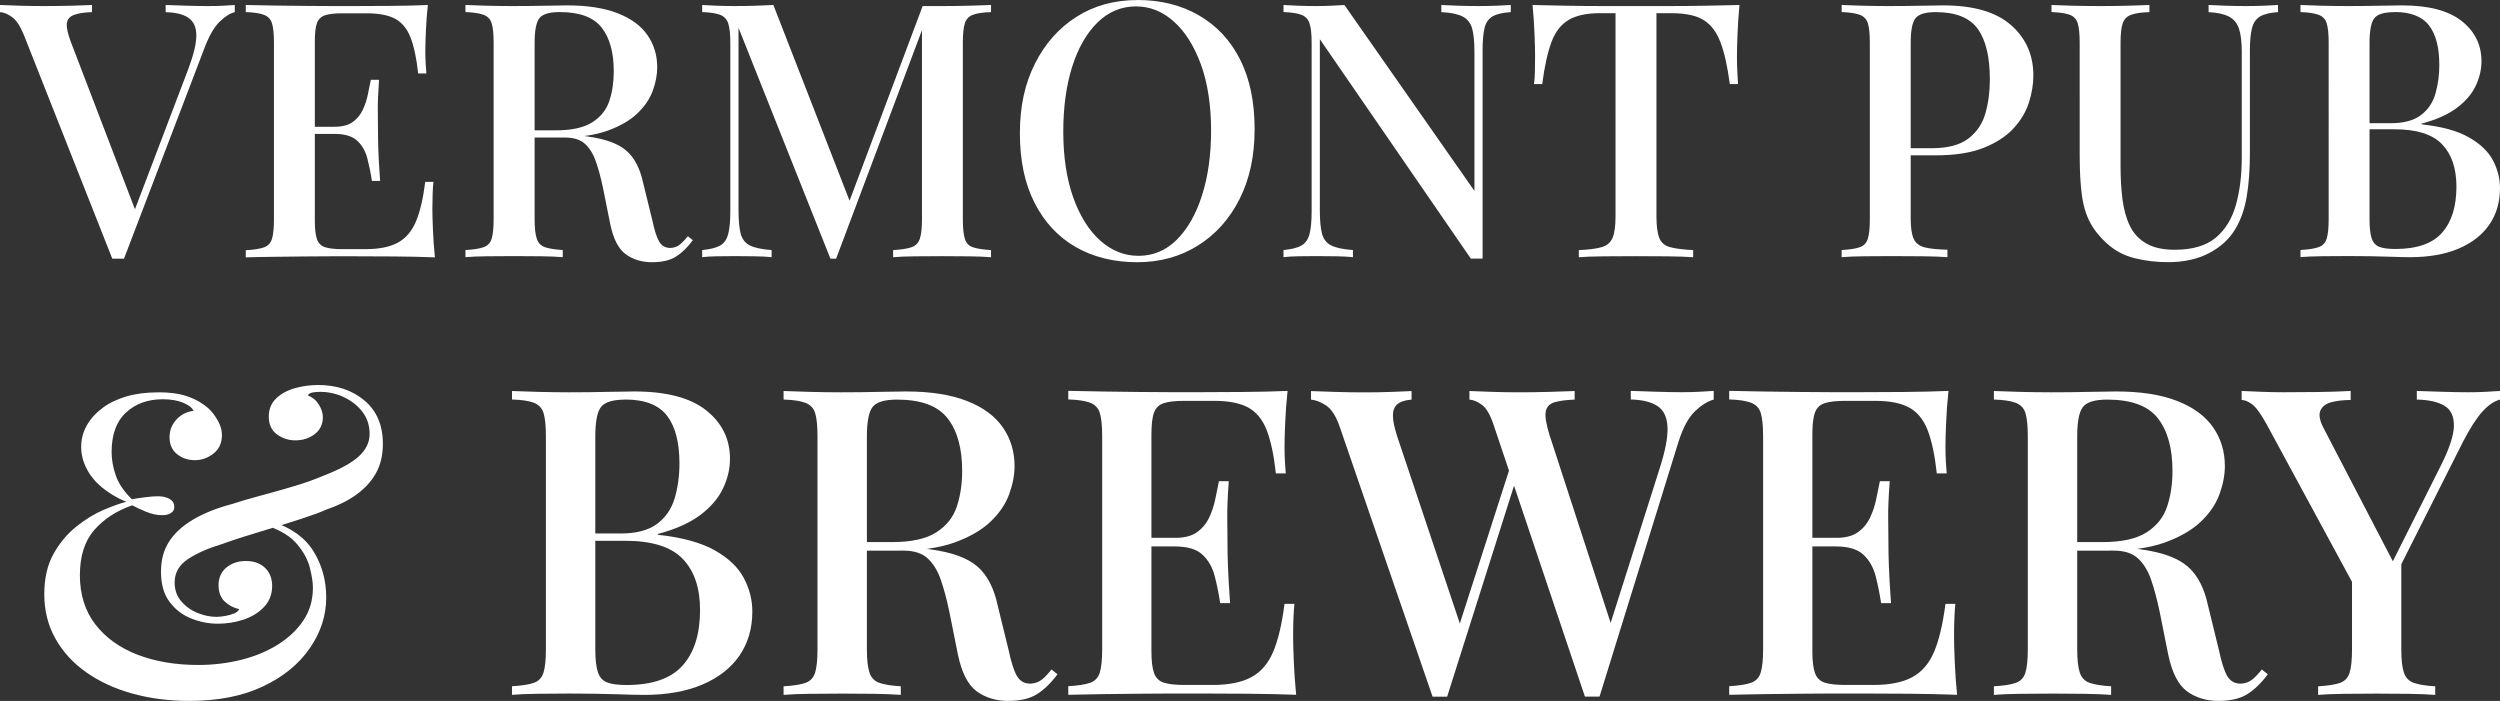
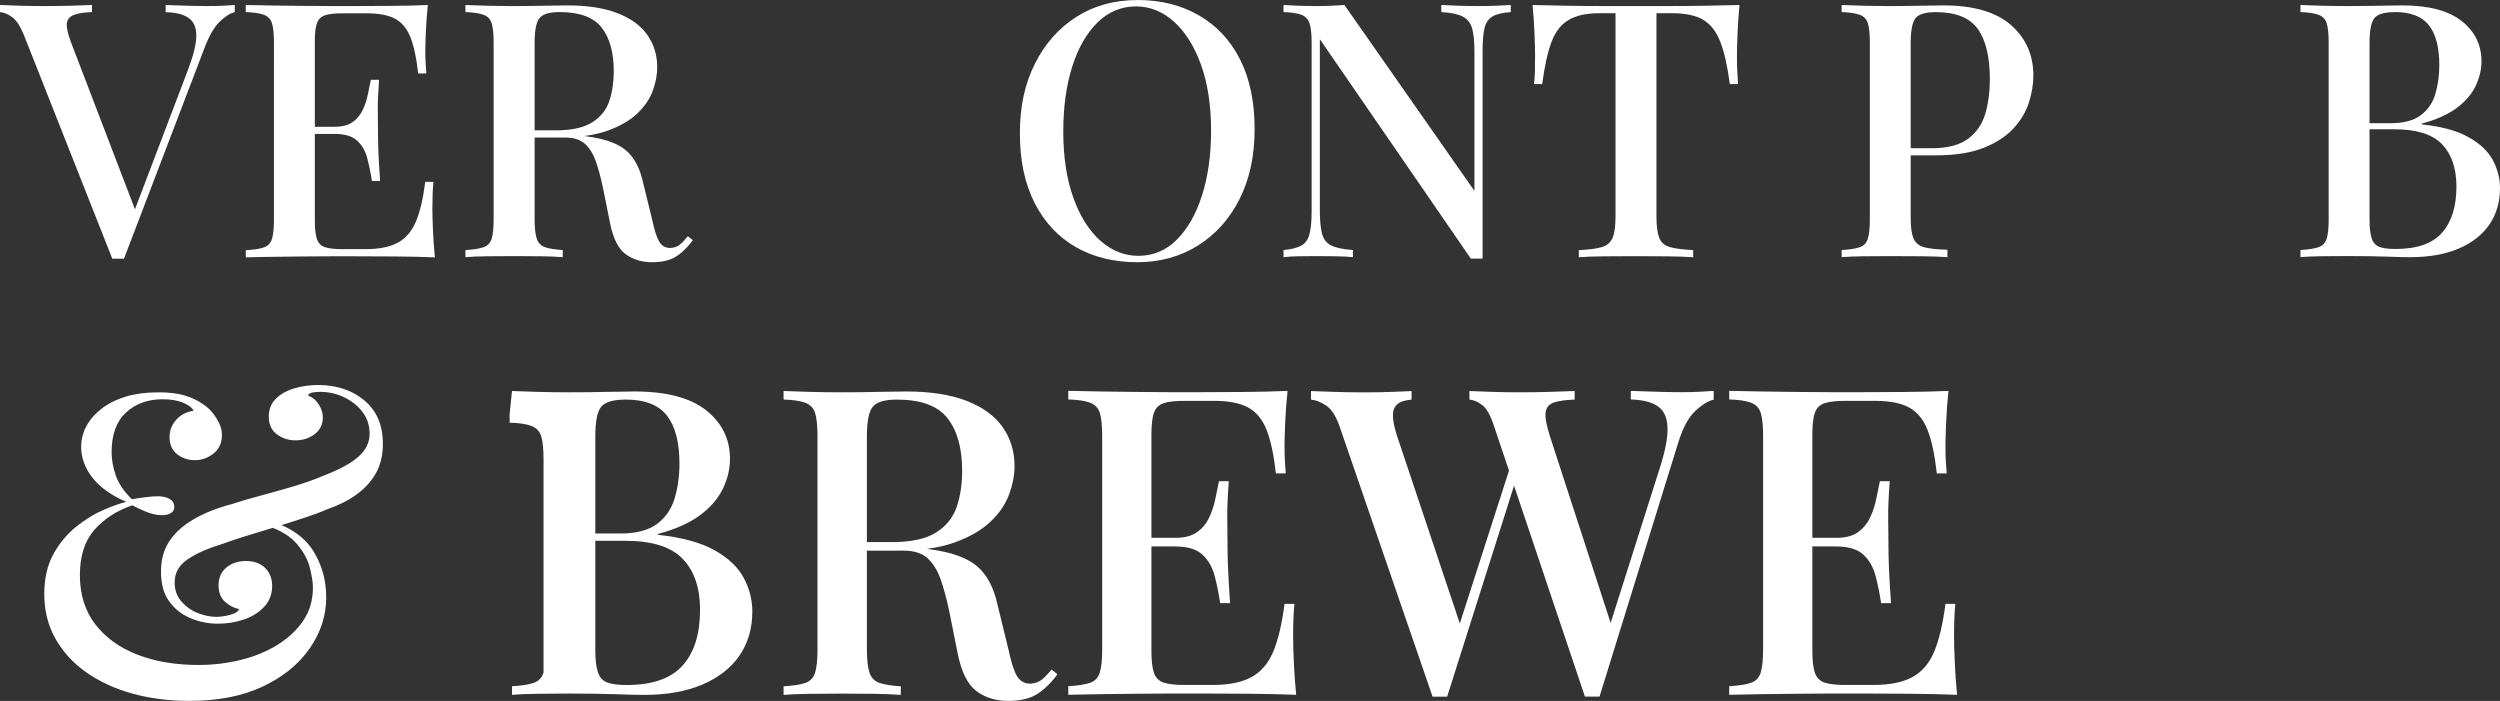
<svg xmlns="http://www.w3.org/2000/svg" id="Layer_1" data-name="Layer 1" viewBox="0 0 445.32 124.85">
  <rect x="0" y="0" width="445.32" height="124.85" fill="#333333" stroke="none" />
  <defs>
    <style>
      .cls-1 {
        fill: #fff;
        stroke-width: 0px;
      }
    </style>
  </defs>
  <path class="cls-1" d="m41.82.89v1.27c-.85.21-1.75.78-2.7,1.71-.95.93-1.83,2.43-2.63,4.51l-14.4,37.69h-2.09L4.25,6.22c-.64-1.56-1.33-2.62-2.09-3.17s-1.48-.85-2.16-.89V.89c.97.04,2.17.09,3.59.13,1.42.04,2.8.06,4.16.06,1.73,0,3.37-.02,4.92-.06,1.54-.04,2.78-.08,3.71-.13v1.27c-1.4.04-2.47.21-3.24.51-.76.3-1.17.82-1.24,1.55-.06.74.18,1.83.73,3.27l11.74,30.65-1.14,1.27,10.28-27.03c.97-2.58,1.46-4.6,1.46-6.06s-.47-2.5-1.4-3.14-2.29-.97-4.06-1.01V.89c1.31.04,2.6.09,3.87.13,1.27.04,2.48.06,3.62.06,1.06,0,1.97-.02,2.73-.06.76-.04,1.46-.08,2.09-.13Z" />
  <path class="cls-1" d="m76.21.89c-.17,1.61-.29,3.16-.35,4.67-.06,1.5-.1,2.65-.1,3.46s.02,1.56.06,2.29c.04.72.09,1.31.13,1.78h-1.46c-.3-2.71-.75-4.84-1.36-6.41-.61-1.56-1.52-2.67-2.73-3.33-1.21-.65-2.89-.98-5.05-.98h-4.38c-1.36,0-2.38.12-3.08.35-.7.23-1.17.7-1.43,1.39-.26.7-.38,1.79-.38,3.27v31.98c0,1.44.13,2.52.38,3.24.25.72.73,1.2,1.43,1.43.7.23,1.72.35,3.08.35h4.12c2.41,0,4.32-.38,5.74-1.14s2.5-2.01,3.24-3.74c.74-1.73,1.3-4.1,1.68-7.11h1.46c-.13,1.23-.19,2.83-.19,4.82,0,.85.03,2.07.1,3.68.06,1.61.18,3.26.35,4.95-2.16-.09-4.59-.14-7.3-.16-2.71-.02-5.12-.03-7.23-.03h-3.74c-1.52,0-3.16.01-4.92.03-1.76.02-3.53.04-5.33.06-1.8.02-3.52.05-5.17.1v-1.27c1.44-.08,2.52-.25,3.24-.51.72-.25,1.2-.76,1.43-1.52s.35-1.9.35-3.43V7.61c0-1.56-.12-2.72-.35-3.46s-.72-1.25-1.46-1.52c-.74-.27-1.81-.43-3.21-.48V.89c1.65.04,3.37.07,5.17.1,1.8.02,3.58.04,5.33.06,1.75.02,3.4.03,4.92.03h3.74c1.95,0,4.16-.01,6.63-.03,2.47-.02,4.68-.07,6.63-.16Zm-10.53,21.7v1.27h-11.48v-1.27h11.48Zm1.84-8.38c-.17,2.41-.25,4.25-.22,5.52.02,1.27.03,2.43.03,3.49s.02,2.22.06,3.49c.04,1.27.15,3.11.32,5.52h-1.46c-.21-1.4-.49-2.74-.82-4.03-.34-1.29-.94-2.34-1.81-3.14s-2.21-1.21-4.03-1.21v-1.27c1.35,0,2.42-.27,3.2-.82s1.38-1.27,1.81-2.16.73-1.81.92-2.76c.19-.95.37-1.83.54-2.63h1.46Z" />
  <path class="cls-1" d="m82.93.89c.97.04,2.23.09,3.78.13,1.54.04,3.08.06,4.6.06,2.03,0,3.97-.02,5.81-.06,1.84-.04,3.14-.06,3.9-.06,3.59,0,6.59.46,8.98,1.39,2.39.93,4.17,2.23,5.33,3.9,1.16,1.67,1.74,3.58,1.74,5.74,0,1.31-.26,2.7-.79,4.16-.53,1.46-1.45,2.81-2.76,4.06s-3.09,2.27-5.33,3.08c-2.24.8-5.1,1.2-8.57,1.2h-6.09v-1.27h5.46c2.83,0,5-.48,6.5-1.43s2.52-2.22,3.05-3.81c.53-1.59.79-3.35.79-5.3,0-3.34-.72-5.93-2.16-7.77-1.44-1.84-3.93-2.76-7.49-2.76-1.82,0-3.02.36-3.59,1.08-.57.72-.86,2.18-.86,4.38v31.47c0,1.52.13,2.66.38,3.43.25.76.74,1.27,1.46,1.52.72.25,1.78.42,3.17.51v1.27c-1.02-.09-2.3-.14-3.84-.16-1.54-.02-3.12-.03-4.73-.03-1.78,0-3.44.01-4.98.03-1.55.02-2.8.07-3.78.16v-1.27c1.44-.08,2.52-.25,3.24-.51.72-.25,1.2-.76,1.43-1.52s.35-1.9.35-3.43V7.61c0-1.56-.12-2.72-.35-3.46s-.72-1.25-1.46-1.52c-.74-.27-1.81-.43-3.21-.48V.89Zm10.73,22.53c2.16.09,3.89.18,5.2.28,1.31.11,2.41.2,3.3.29s1.71.19,2.47.32c3.17.42,5.49,1.27,6.95,2.54,1.46,1.27,2.46,3.21,3.01,5.84l1.59,6.47c.38,1.82.79,3.11,1.24,3.87.44.76,1.11,1.14,2,1.14.68-.04,1.24-.24,1.68-.6s.92-.86,1.43-1.49l.89.7c-.97,1.31-1.99,2.3-3.05,2.95-1.06.66-2.47.98-4.25.98s-3.37-.48-4.67-1.43-2.21-2.76-2.76-5.42l-1.27-6.35c-.38-1.82-.81-3.4-1.27-4.73s-1.11-2.38-1.93-3.14c-.83-.76-2.02-1.14-3.59-1.14h-6.85l-.13-1.08Z" />
-   <path class="cls-1" d="m176.53.89v1.27c-1.44.04-2.52.2-3.24.48-.72.28-1.2.78-1.43,1.52s-.35,1.89-.35,3.46v31.47c0,1.52.12,2.66.35,3.43s.71,1.27,1.43,1.52c.72.25,1.8.42,3.24.51v1.27c-1.06-.09-2.37-.14-3.93-.16-1.56-.02-3.15-.03-4.76-.03-1.78,0-3.45.01-5.01.03-1.57.02-2.81.07-3.74.16v-1.27c1.44-.08,2.53-.25,3.27-.51.74-.25,1.24-.76,1.49-1.52s.38-1.9.38-3.43V4.38l.32.13-15.61,41.56h-1.02l-16.37-41.12v32.49c0,1.78.13,3.16.38,4.16.26.99.8,1.7,1.65,2.12s2.14.7,3.87.82v1.27c-.8-.09-1.83-.14-3.08-.16-1.25-.02-2.42-.03-3.52-.03s-2.11.01-3.17.03c-1.06.02-1.93.07-2.6.16v-1.27c1.4-.13,2.45-.39,3.17-.79.72-.4,1.21-1.09,1.46-2.06s.38-2.31.38-4V7.61c0-1.56-.13-2.72-.38-3.46s-.74-1.25-1.46-1.52c-.72-.27-1.78-.43-3.17-.48V.89c.68.04,1.54.09,2.6.13,1.06.04,2.11.06,3.17.06,1.23,0,2.47-.02,3.71-.06,1.25-.04,2.32-.08,3.2-.13l14.03,36.04-1.21.83L164.35,1.08h3.49c1.61,0,3.19-.02,4.76-.06,1.56-.04,2.88-.08,3.93-.13Z" />
  <path class="cls-1" d="m202.61,0c4.14,0,7.79.91,10.94,2.73,3.15,1.82,5.6,4.43,7.33,7.84,1.73,3.41,2.6,7.54,2.6,12.41s-.89,8.88-2.66,12.44c-1.78,3.55-4.25,6.32-7.42,8.31s-6.79,2.98-10.85,2.98-7.85-.91-10.98-2.73c-3.13-1.82-5.56-4.44-7.3-7.87s-2.6-7.55-2.6-12.37.9-8.88,2.7-12.44c1.8-3.56,4.26-6.32,7.39-8.31,3.13-1.99,6.75-2.98,10.85-2.98Zm-.25,1.14c-2.62,0-4.91.95-6.86,2.86-1.94,1.91-3.45,4.53-4.51,7.87-1.06,3.34-1.59,7.21-1.59,11.61s.59,8.39,1.78,11.71,2.79,5.88,4.82,7.68c2.03,1.8,4.29,2.7,6.79,2.7,2.62,0,4.9-.95,6.82-2.86,1.92-1.91,3.43-4.54,4.5-7.9,1.08-3.36,1.62-7.22,1.62-11.58s-.6-8.44-1.81-11.74-2.81-5.85-4.82-7.65c-2.01-1.8-4.26-2.7-6.76-2.7Z" />
  <path class="cls-1" d="m269.11.89v1.27c-1.44.09-2.52.34-3.24.76s-1.2,1.11-1.43,2.06c-.23.95-.35,2.3-.35,4.03v37.06h-2.09l-26.9-39.09v30.46c0,1.78.13,3.16.38,4.16.26.99.8,1.7,1.65,2.12s2.14.7,3.87.82v1.27c-.8-.09-1.83-.14-3.08-.16-1.25-.02-2.42-.03-3.52-.03s-2.11.01-3.17.03c-1.06.02-1.93.07-2.6.16v-1.27c1.4-.13,2.45-.39,3.17-.79.72-.4,1.21-1.09,1.46-2.06s.38-2.31.38-4V7.61c0-1.56-.13-2.72-.38-3.46s-.74-1.25-1.46-1.52c-.72-.27-1.78-.43-3.17-.48V.89c.68.04,1.54.09,2.6.13,1.06.04,2.11.06,3.17.06.93,0,1.84-.02,2.73-.06.89-.04,1.67-.08,2.35-.13l23.16,33.12V9.26c0-1.82-.14-3.21-.41-4.19-.28-.97-.84-1.68-1.68-2.12-.85-.44-2.12-.71-3.81-.79V.89c.76.04,1.78.09,3.05.13,1.27.04,2.45.06,3.55.06s2.11-.02,3.17-.06c1.06-.04,1.92-.08,2.6-.13Z" />
  <path class="cls-1" d="m309.85.89c-.17,1.78-.29,3.5-.35,5.17-.06,1.67-.1,2.95-.1,3.84,0,.97.02,1.9.06,2.79s.09,1.65.13,2.29h-1.46c-.42-3.17-.98-5.67-1.68-7.49-.7-1.82-1.7-3.13-3.01-3.93-1.31-.8-3.2-1.21-5.65-1.21h-2.73v36.17c0,1.69.16,2.96.48,3.81.32.85.95,1.41,1.9,1.68.95.27,2.34.45,4.16.54v1.27c-1.19-.09-2.71-.14-4.57-.16-1.86-.02-3.76-.03-5.71-.03s-3.95.01-5.74.03c-1.8.02-3.25.07-4.35.16v-1.27c1.82-.08,3.19-.26,4.12-.54.93-.28,1.56-.84,1.91-1.68.34-.84.51-2.11.51-3.81V2.35h-2.79c-2.37,0-4.23.4-5.58,1.21-1.35.81-2.37,2.12-3.04,3.93-.68,1.82-1.23,4.31-1.65,7.49h-1.46c.09-.64.14-1.4.16-2.29.02-.89.03-1.82.03-2.79,0-.89-.03-2.17-.1-3.84-.06-1.67-.18-3.4-.35-5.17,1.82.04,3.81.09,5.96.13,2.16.04,4.34.06,6.54.06h11.86c2.16,0,4.34-.02,6.54-.06,2.2-.04,4.19-.08,5.96-.13Z" />
  <path class="cls-1" d="m328.05.89c.97.04,2.23.09,3.78.13,1.54.04,3.08.06,4.6.06,2.03,0,3.97-.02,5.81-.06,1.84-.04,3.14-.06,3.9-.06,5.37,0,9.39,1.16,12.06,3.49,2.66,2.33,4,5.33,4,9.01,0,1.52-.26,3.12-.79,4.79s-1.45,3.21-2.76,4.63-3.09,2.57-5.33,3.46c-2.24.89-5.1,1.33-8.57,1.33h-6.22v-1.27h5.58c2.83,0,5-.57,6.5-1.71,1.5-1.14,2.52-2.64,3.05-4.51.53-1.86.79-3.87.79-6.03,0-4.02-.72-7.02-2.16-9.01s-3.93-2.98-7.49-2.98c-1.82,0-3.02.36-3.59,1.08-.57.72-.86,2.18-.86,4.38v31.35c0,1.56.17,2.74.51,3.52.34.78.97,1.3,1.9,1.55s2.31.4,4.13.44v1.33c-1.14-.09-2.63-.14-4.44-.16-1.82-.02-3.7-.03-5.65-.03-1.69,0-3.31.01-4.85.03-1.54.02-2.85.07-3.9.16v-1.27c1.44-.08,2.52-.25,3.24-.51.72-.25,1.2-.76,1.43-1.52s.35-1.9.35-3.43V7.61c0-1.56-.12-2.72-.35-3.46s-.72-1.25-1.46-1.52c-.74-.27-1.81-.43-3.21-.48V.89Z" />
-   <path class="cls-1" d="m405.78.89v1.27c-1.4.09-2.45.34-3.17.76-.72.42-1.21,1.11-1.46,2.06-.25.95-.38,2.3-.38,4.03v18.34c0,2.88-.19,5.44-.57,7.68-.38,2.24-1.06,4.17-2.03,5.77-1.06,1.78-2.61,3.21-4.66,4.28-2.05,1.08-4.5,1.62-7.33,1.62-2.03,0-4-.23-5.9-.7-1.91-.46-3.58-1.35-5.01-2.66-1.27-1.14-2.26-2.39-2.98-3.74-.72-1.36-1.21-2.99-1.46-4.92-.26-1.92-.38-4.3-.38-7.14V7.61c0-1.56-.12-2.72-.35-3.46s-.71-1.25-1.43-1.52c-.72-.27-1.8-.43-3.24-.48V.89c.97.04,2.23.09,3.77.13,1.54.04,3.2.06,4.98.06,1.61,0,3.2-.02,4.79-.06,1.59-.04,2.89-.08,3.9-.13v1.27c-1.44.04-2.53.2-3.27.48-.74.28-1.24.78-1.49,1.52s-.38,1.89-.38,3.46v21.96c0,2.16.11,4.14.35,5.96.23,1.82.68,3.4,1.33,4.73s1.63,2.37,2.92,3.11,2.97,1.11,5.05,1.11c3.13,0,5.55-.71,7.27-2.12,1.71-1.42,2.92-3.36,3.62-5.84.7-2.48,1.05-5.3,1.05-8.47V9.26c0-1.82-.17-3.21-.51-4.19-.34-.97-.93-1.68-1.78-2.12-.85-.44-2.05-.71-3.62-.79V.89c.8.04,1.84.09,3.11.13,1.27.04,2.43.06,3.49.06s2.17-.02,3.2-.06c1.04-.04,1.89-.08,2.57-.13Z" />
  <path class="cls-1" d="m409.78.89c.97.04,2.23.09,3.78.13,1.54.04,3.08.06,4.6.06,2.03,0,3.97-.02,5.81-.06,1.84-.04,3.14-.06,3.9-.06,4.74,0,8.28.93,10.63,2.79s3.52,4.25,3.52,7.17c0,1.48-.35,2.95-1.05,4.41-.7,1.46-1.83,2.77-3.4,3.93-1.57,1.16-3.64,2.08-6.22,2.76v.13c3.56.38,6.35,1.14,8.38,2.29,2.03,1.14,3.47,2.51,4.32,4.09.84,1.59,1.27,3.25,1.27,4.98,0,2.5-.64,4.67-1.9,6.5-1.27,1.84-3.1,3.27-5.49,4.28-2.39,1.01-5.26,1.52-8.6,1.52-.93,0-2.34-.03-4.22-.1-1.88-.06-4.16-.1-6.82-.1-1.61,0-3.18.01-4.73.03-1.55.02-2.8.07-3.78.16v-1.27c1.44-.08,2.52-.25,3.24-.51.72-.25,1.2-.76,1.43-1.52s.35-1.9.35-3.43V7.61c0-1.56-.12-2.72-.35-3.46s-.72-1.25-1.46-1.52c-.74-.27-1.81-.43-3.21-.48V.89Zm16.75,1.27c-1.82,0-3.02.36-3.59,1.08-.57.72-.86,2.18-.86,4.38v31.47c0,1.48.13,2.6.38,3.36.25.76.71,1.27,1.36,1.52.66.26,1.62.38,2.89.38,3.81,0,6.57-.96,8.28-2.89,1.71-1.93,2.57-4.67,2.57-8.22,0-3.26-.86-5.77-2.57-7.55-1.71-1.78-4.54-2.66-8.47-2.66h-6.16v-1.08h5.46c2.33,0,4.13-.48,5.39-1.43,1.27-.95,2.14-2.22,2.6-3.81.46-1.59.7-3.29.7-5.11,0-3.13-.61-5.49-1.84-7.08-1.23-1.59-3.28-2.38-6.15-2.38Z" />
  <g>
    <path class="cls-1" d="m28.13,69.88c1.94,0,3.53.19,4.78.57,1.25.38,2.31.88,3.17,1.49.72.46,1.31,1,1.8,1.61.48.61.88,1.25,1.19,1.91s.46,1.35.46,2.07c0,1.37-.49,2.46-1.49,3.25-.99.79-2.1,1.19-3.33,1.19s-2.28-.36-3.17-1.07-1.34-1.73-1.34-3.06c0-1.17.41-2.21,1.22-3.1.82-.89,1.84-1.41,3.06-1.56-.26-.56-.88-1.05-1.87-1.45-.99-.41-2.21-.61-3.63-.61-2.65,0-4.83.79-6.54,2.37-1.71,1.58-2.56,3.93-2.56,7.03,0,1.33.24,2.7.73,4.13.48,1.43,1.44,2.86,2.87,4.28.87-.15,1.72-.28,2.56-.38.84-.1,1.51-.15,2.03-.15.92,0,1.64.17,2.18.5.54.33.8.8.8,1.42,0,.46-.2.82-.61,1.07-.41.26-.92.38-1.53.38-.97,0-1.96-.22-2.98-.65-1.02-.43-1.81-.8-2.37-1.11-2.8.97-5.06,2.44-6.77,4.4-1.71,1.96-2.56,4.65-2.56,8.06s.92,6.38,2.75,8.75c1.84,2.37,4.33,4.17,7.49,5.39,3.16,1.22,6.78,1.84,10.86,1.84,2.65,0,5.2-.31,7.64-.92,2.45-.61,4.63-1.52,6.54-2.72,1.91-1.19,3.43-2.64,4.55-4.32,1.12-1.68,1.68-3.62,1.68-5.81,0-.92-.18-2.09-.54-3.52-.35-1.43-1.11-2.83-2.26-4.21-1.14-1.38-2.92-2.47-5.31-3.29l.77-.77c3.42,1.07,5.89,2.83,7.42,5.28,1.53,2.45,2.29,5.2,2.29,8.26,0,3.21-.98,6.23-2.94,9.06-1.96,2.83-4.75,5.1-8.37,6.8-3.62,1.71-7.98,2.56-13.07,2.56-3.62,0-6.99-.43-10.13-1.3-3.13-.86-5.87-2.13-8.22-3.78s-4.18-3.66-5.5-6c-1.33-2.35-1.99-5-1.99-7.95,0-2.8.55-5.19,1.64-7.15s2.46-3.59,4.09-4.89c1.63-1.3,3.26-2.29,4.89-2.98,1.63-.69,2.96-1.16,3.98-1.41-1.68-.71-3.12-1.57-4.32-2.56-1.2-1-2.12-2.12-2.75-3.37-.64-1.25-.96-2.54-.96-3.86s.33-2.65,1-3.82c.66-1.17,1.59-2.2,2.79-3.1s2.62-1.58,4.28-2.07c1.65-.48,3.53-.72,5.62-.72Zm28.52-1.3c3.31,0,6.07.92,8.26,2.75,2.19,1.84,3.29,4.41,3.29,7.72,0,2.04-.42,3.8-1.26,5.28-.84,1.48-2.02,2.75-3.52,3.82-1.5,1.07-3.25,1.93-5.24,2.6-1.02.46-2.35.96-3.98,1.49-1.63.54-3.36,1.09-5.2,1.65s-3.58,1.09-5.24,1.61-3.02.97-4.09,1.37c-2.55.77-4.61,1.67-6.19,2.72-1.58,1.05-2.37,2.43-2.37,4.17,0,1.33.4,2.45,1.19,3.36.79.92,1.76,1.61,2.91,2.07,1.14.46,2.26.69,3.33.69.41,0,.92-.05,1.53-.15.61-.1,1.16-.26,1.65-.46.48-.21.77-.46.88-.77-.97-.2-1.82-.65-2.56-1.34-.74-.69-1.11-1.67-1.11-2.94s.47-2.37,1.41-3.14,2.1-1.15,3.48-1.15,2.56.41,3.4,1.23,1.26,1.89,1.26,3.21c0,1.48-.49,2.73-1.45,3.75-.97,1.02-2.19,1.77-3.67,2.26s-3.01.72-4.59.72-3.23-.32-4.78-.96c-1.56-.63-2.83-1.63-3.82-2.98-1-1.35-1.49-3.12-1.49-5.31s.49-3.89,1.45-5.39c.97-1.5,2.41-2.82,4.32-3.94,1.91-1.12,4.22-2.04,6.92-2.75,1.37-.46,3.02-.94,4.93-1.45,1.91-.51,3.86-1.06,5.85-1.65,1.99-.58,3.82-1.23,5.51-1.95,2.91-1.12,4.99-2.27,6.27-3.44,1.27-1.17,1.91-2.5,1.91-3.98s-.41-2.77-1.22-3.86-1.9-1.98-3.25-2.64c-1.35-.66-2.79-1-4.32-1-.56,0-1.03.04-1.41.12-.38.08-.65.24-.81.5.87.36,1.53.92,1.99,1.68.46.76.69,1.5.69,2.21,0,1.28-.49,2.28-1.45,3.02-.97.74-2.12,1.11-3.44,1.11-1.22,0-2.32-.35-3.29-1.07-.97-.71-1.45-1.76-1.45-3.13s.43-2.41,1.3-3.25c.86-.84,1.98-1.45,3.33-1.84,1.35-.38,2.74-.57,4.17-.57Z" />
-     <path class="cls-1" d="m91.2,69.65c1.17.05,2.69.1,4.55.15,1.86.05,3.71.08,5.54.08,2.45,0,4.78-.02,7-.08,2.22-.05,3.79-.07,4.7-.07,5.71,0,9.98,1.12,12.8,3.36s4.24,5.12,4.24,8.64c0,1.79-.42,3.56-1.26,5.31-.84,1.76-2.21,3.34-4.09,4.74-1.89,1.4-4.39,2.51-7.49,3.33v.15c4.28.46,7.65,1.38,10.09,2.75,2.45,1.37,4.18,3.02,5.2,4.93,1.02,1.91,1.53,3.91,1.53,6,0,3.01-.77,5.62-2.29,7.84-1.53,2.22-3.74,3.94-6.61,5.16-2.88,1.22-6.33,1.84-10.36,1.84-1.12,0-2.82-.04-5.08-.12-2.27-.07-5.01-.12-8.22-.12-1.94,0-3.84.01-5.7.04-1.86.02-3.38.09-4.55.19v-1.53c1.73-.1,3.03-.3,3.9-.61.86-.3,1.44-.92,1.72-1.84s.42-2.29.42-4.13v-37.92c0-1.89-.14-3.27-.42-4.17s-.87-1.5-1.76-1.84c-.89-.33-2.18-.52-3.86-.57v-1.53Zm20.19,1.53c-2.19,0-3.63.43-4.32,1.3-.69.86-1.03,2.63-1.03,5.27v37.92c0,1.79.15,3.14.46,4.05.3.92.85,1.53,1.64,1.84.79.31,1.95.46,3.48.46,4.59,0,7.91-1.16,9.98-3.48,2.07-2.32,3.1-5.62,3.1-9.9,0-3.92-1.03-6.96-3.1-9.1-2.06-2.14-5.47-3.21-10.2-3.21h-7.42v-1.3h6.57c2.8,0,4.97-.57,6.5-1.72,1.53-1.14,2.57-2.68,3.14-4.59.56-1.91.84-3.96.84-6.15,0-3.77-.74-6.61-2.22-8.53-1.48-1.91-3.95-2.87-7.41-2.87Z" />
+     <path class="cls-1" d="m91.2,69.65c1.17.05,2.69.1,4.55.15,1.86.05,3.71.08,5.54.08,2.45,0,4.78-.02,7-.08,2.22-.05,3.79-.07,4.7-.07,5.71,0,9.98,1.12,12.8,3.36s4.24,5.12,4.24,8.64c0,1.79-.42,3.56-1.26,5.31-.84,1.76-2.21,3.34-4.09,4.74-1.89,1.4-4.39,2.51-7.49,3.33v.15c4.28.46,7.65,1.38,10.09,2.75,2.45,1.37,4.18,3.02,5.2,4.93,1.02,1.91,1.53,3.91,1.53,6,0,3.01-.77,5.62-2.29,7.84-1.53,2.22-3.74,3.94-6.61,5.16-2.88,1.22-6.33,1.84-10.36,1.84-1.12,0-2.82-.04-5.08-.12-2.27-.07-5.01-.12-8.22-.12-1.94,0-3.84.01-5.7.04-1.86.02-3.38.09-4.55.19v-1.53c1.73-.1,3.03-.3,3.9-.61.86-.3,1.44-.92,1.72-1.84v-37.92c0-1.89-.14-3.27-.42-4.17s-.87-1.5-1.76-1.84c-.89-.33-2.18-.52-3.86-.57v-1.53Zm20.19,1.53c-2.19,0-3.63.43-4.32,1.3-.69.86-1.03,2.63-1.03,5.27v37.92c0,1.79.15,3.14.46,4.05.3.92.85,1.53,1.64,1.84.79.31,1.95.46,3.48.46,4.59,0,7.91-1.16,9.98-3.48,2.07-2.32,3.1-5.62,3.1-9.9,0-3.92-1.03-6.96-3.1-9.1-2.06-2.14-5.47-3.21-10.2-3.21h-7.42v-1.3h6.57c2.8,0,4.97-.57,6.5-1.72,1.53-1.14,2.57-2.68,3.14-4.59.56-1.91.84-3.96.84-6.15,0-3.77-.74-6.61-2.22-8.53-1.48-1.91-3.95-2.87-7.41-2.87Z" />
    <path class="cls-1" d="m139.59,69.65c1.17.05,2.69.1,4.55.15,1.86.05,3.71.08,5.54.08,2.45,0,4.78-.02,7-.08,2.22-.05,3.79-.07,4.7-.07,4.33,0,7.94.56,10.82,1.68,2.88,1.12,5.02,2.69,6.42,4.7,1.4,2.01,2.1,4.32,2.1,6.92,0,1.58-.32,3.25-.96,5.01-.64,1.76-1.75,3.39-3.33,4.89s-3.72,2.74-6.42,3.71c-2.7.97-6.14,1.45-10.32,1.45h-7.34v-1.53h6.57c3.42,0,6.03-.57,7.84-1.72s3.03-2.68,3.67-4.59c.64-1.91.96-4.04.96-6.38,0-4.03-.87-7.15-2.6-9.36-1.73-2.22-4.74-3.33-9.02-3.33-2.19,0-3.63.43-4.32,1.3-.69.86-1.03,2.63-1.03,5.27v37.92c0,1.84.15,3.21.46,4.13.3.92.89,1.53,1.76,1.84.86.3,2.14.51,3.82.61v1.53c-1.23-.1-2.77-.16-4.63-.19-1.86-.03-3.76-.04-5.7-.04-2.14,0-4.14.01-6,.04-1.86.02-3.38.09-4.55.19v-1.53c1.73-.1,3.03-.3,3.9-.61.86-.3,1.44-.92,1.72-1.84s.42-2.29.42-4.13v-37.92c0-1.89-.14-3.27-.42-4.17s-.87-1.5-1.76-1.84c-.89-.33-2.18-.52-3.86-.57v-1.53Zm12.92,27.14c2.6.1,4.69.22,6.27.34,1.58.13,2.91.24,3.98.35s2.07.23,2.98.38c3.82.51,6.61,1.53,8.37,3.06,1.76,1.53,2.97,3.87,3.63,7.03l1.91,7.8c.46,2.19.96,3.75,1.49,4.66.54.92,1.34,1.37,2.41,1.37.82-.05,1.49-.29,2.03-.72s1.11-1.03,1.72-1.8l1.07.84c-1.17,1.58-2.4,2.77-3.67,3.56-1.27.79-2.98,1.19-5.12,1.19s-4.07-.57-5.62-1.72c-1.56-1.15-2.66-3.33-3.33-6.54l-1.53-7.65c-.46-2.19-.97-4.09-1.53-5.7s-1.34-2.87-2.33-3.78c-1-.92-2.44-1.38-4.32-1.38h-8.26l-.15-1.3Z" />
    <path class="cls-1" d="m229.35,69.65c-.21,1.94-.35,3.81-.42,5.62-.08,1.81-.12,3.2-.12,4.17s.02,1.89.07,2.75c.05.86.1,1.58.15,2.14h-1.76c-.36-3.26-.91-5.84-1.64-7.72-.74-1.89-1.84-3.22-3.29-4.02-1.45-.79-3.48-1.19-6.08-1.19h-5.27c-1.63,0-2.87.14-3.71.42-.84.28-1.42.84-1.72,1.68-.31.84-.46,2.16-.46,3.94v38.53c0,1.73.15,3.03.46,3.9.3.86.88,1.44,1.72,1.72.84.28,2.07.42,3.71.42h4.97c2.91,0,5.21-.46,6.92-1.38s3.01-2.42,3.9-4.51c.89-2.09,1.56-4.94,2.03-8.56h1.76c-.15,1.48-.23,3.42-.23,5.81,0,1.02.04,2.5.12,4.43.08,1.94.22,3.93.42,5.96-2.6-.1-5.53-.16-8.79-.19-3.26-.03-6.17-.04-8.72-.04h-4.51c-1.83,0-3.81.01-5.92.04-2.12.02-4.26.05-6.42.07-2.17.03-4.24.07-6.23.12v-1.53c1.73-.1,3.03-.3,3.9-.61.86-.3,1.44-.92,1.72-1.84s.42-2.29.42-4.13v-37.92c0-1.89-.14-3.27-.42-4.17s-.87-1.5-1.76-1.84c-.89-.33-2.18-.52-3.86-.57v-1.53c1.99.05,4.07.09,6.23.12,2.17.03,4.31.05,6.42.08,2.11.02,4.09.04,5.92.04h4.51c2.35,0,5.01-.01,7.99-.04,2.98-.02,5.64-.09,7.99-.19Zm-12.69,26.15v1.53h-13.84v-1.53h13.84Zm2.22-10.09c-.21,2.91-.3,5.12-.27,6.65.02,1.53.04,2.93.04,4.21s.02,2.68.08,4.21c.05,1.53.18,3.75.38,6.65h-1.76c-.26-1.68-.58-3.3-.99-4.86-.41-1.55-1.14-2.82-2.18-3.78s-2.66-1.45-4.85-1.45v-1.53c1.63,0,2.92-.33,3.86-.99s1.67-1.53,2.18-2.6.88-2.18,1.11-3.33c.23-1.15.44-2.2.65-3.17h1.76Z" />
    <path class="cls-1" d="m251.44,69.65v1.53c-1.23.1-2.09.4-2.6.88-.51.49-.75,1.17-.72,2.07.02.89.27,2.05.72,3.48l11.85,35.4-1.99,2.21,10.4-32.34,1.14,1.91-12.46,39.3h-2.6l-16.52-48.01c-.66-1.94-1.48-3.22-2.45-3.86-.97-.63-1.86-.98-2.68-1.03v-1.53c1.22.05,2.68.1,4.36.15,1.68.05,3.31.08,4.89.08,1.83,0,3.5-.02,5.01-.08,1.5-.05,2.72-.1,3.63-.15Zm53.82,0v1.53c-1.02.26-2.12.93-3.29,2.03s-2.17,2.92-2.98,5.47l-14.07,45.41h-2.6l-16.21-48.24c-.61-1.89-1.31-3.12-2.1-3.71s-1.54-.91-2.26-.96v-1.53c1.07.05,2.4.1,3.98.15,1.58.05,3.11.08,4.59.08,2.09,0,4.04-.02,5.85-.08,1.81-.05,3.25-.1,4.32-.15v1.53c-1.53.05-2.74.22-3.63.49-.89.28-1.4.86-1.53,1.72-.13.87.11,2.27.72,4.21l11.24,34.55-1.3,1.68,9.63-30.35c1.02-3.16,1.49-5.62,1.41-7.38-.07-1.76-.66-3.01-1.76-3.75-1.1-.74-2.69-1.14-4.78-1.19v-1.53c1.53.05,3.06.1,4.59.15,1.53.05,3.01.08,4.44.08,1.27,0,2.36-.02,3.25-.08.89-.05,1.72-.1,2.49-.15Z" />
    <path class="cls-1" d="m347.08,69.65c-.21,1.94-.35,3.81-.42,5.62-.08,1.81-.12,3.2-.12,4.17s.02,1.89.07,2.75c.05.86.1,1.58.15,2.14h-1.76c-.36-3.26-.91-5.84-1.64-7.72-.74-1.89-1.84-3.22-3.29-4.02-1.45-.79-3.48-1.19-6.08-1.19h-5.27c-1.63,0-2.87.14-3.71.42-.84.28-1.42.84-1.72,1.68-.31.84-.46,2.16-.46,3.94v38.53c0,1.73.15,3.03.46,3.9.3.86.88,1.44,1.72,1.72.84.28,2.07.42,3.71.42h4.97c2.91,0,5.21-.46,6.92-1.38s3.01-2.42,3.9-4.51c.89-2.09,1.56-4.94,2.03-8.56h1.76c-.15,1.48-.23,3.42-.23,5.81,0,1.02.04,2.5.12,4.43.08,1.94.22,3.93.42,5.96-2.6-.1-5.53-.16-8.79-.19-3.26-.03-6.17-.04-8.72-.04h-4.51c-1.83,0-3.81.01-5.92.04-2.12.02-4.26.05-6.42.07-2.17.03-4.24.07-6.23.12v-1.53c1.73-.1,3.03-.3,3.9-.61.86-.3,1.44-.92,1.72-1.84s.42-2.29.42-4.13v-37.92c0-1.89-.14-3.27-.42-4.17s-.87-1.5-1.76-1.84c-.89-.33-2.18-.52-3.86-.57v-1.53c1.99.05,4.07.09,6.23.12,2.17.03,4.31.05,6.42.08,2.11.02,4.09.04,5.92.04h4.51c2.35,0,5.01-.01,7.99-.04,2.98-.02,5.64-.09,7.99-.19Zm-12.69,26.15v1.53h-13.84v-1.53h13.84Zm2.22-10.09c-.21,2.91-.3,5.12-.27,6.65.02,1.53.04,2.93.04,4.21s.02,2.68.08,4.21c.05,1.53.18,3.75.38,6.65h-1.76c-.26-1.68-.58-3.3-.99-4.86-.41-1.55-1.14-2.82-2.18-3.78s-2.66-1.45-4.85-1.45v-1.53c1.63,0,2.92-.33,3.86-.99s1.67-1.53,2.18-2.6c.51-1.07.88-2.18,1.11-3.33.23-1.15.44-2.2.65-3.17h1.76Z" />
-     <path class="cls-1" d="m355.18,69.65c1.17.05,2.69.1,4.55.15,1.86.05,3.71.08,5.54.08,2.45,0,4.78-.02,7-.08,2.22-.05,3.79-.07,4.7-.07,4.33,0,7.94.56,10.82,1.68,2.88,1.12,5.02,2.69,6.42,4.7,1.4,2.01,2.1,4.32,2.1,6.92,0,1.58-.32,3.25-.96,5.01-.64,1.76-1.75,3.39-3.33,4.89s-3.72,2.74-6.42,3.71c-2.7.97-6.14,1.45-10.32,1.45h-7.34v-1.53h6.57c3.42,0,6.03-.57,7.84-1.72s3.03-2.68,3.67-4.59c.64-1.91.96-4.04.96-6.38,0-4.03-.87-7.15-2.6-9.36-1.73-2.22-4.74-3.33-9.02-3.33-2.19,0-3.63.43-4.32,1.3-.69.86-1.03,2.63-1.03,5.27v37.92c0,1.84.15,3.21.46,4.13.3.92.89,1.53,1.76,1.84.86.3,2.14.51,3.82.61v1.53c-1.23-.1-2.77-.16-4.63-.19-1.86-.03-3.76-.04-5.7-.04-2.14,0-4.14.01-6,.04-1.86.02-3.38.09-4.55.19v-1.53c1.73-.1,3.03-.3,3.9-.61.86-.3,1.44-.92,1.72-1.84s.42-2.29.42-4.13v-37.92c0-1.89-.14-3.27-.42-4.17s-.87-1.5-1.76-1.84c-.89-.33-2.18-.52-3.86-.57v-1.53Zm12.92,27.14c2.6.1,4.69.22,6.27.34,1.58.13,2.91.24,3.98.35s2.07.23,2.98.38c3.82.51,6.61,1.53,8.37,3.06,1.76,1.53,2.97,3.87,3.63,7.03l1.91,7.8c.46,2.19.96,3.75,1.49,4.66.54.92,1.34,1.37,2.41,1.37.82-.05,1.49-.29,2.03-.72s1.11-1.03,1.72-1.8l1.07.84c-1.17,1.58-2.4,2.77-3.67,3.56-1.27.79-2.98,1.19-5.12,1.19s-4.07-.57-5.62-1.72-2.66-3.33-3.33-6.54l-1.53-7.65c-.46-2.19-.97-4.09-1.53-5.7-.56-1.61-1.34-2.87-2.33-3.78-1-.92-2.44-1.38-4.32-1.38h-8.26l-.15-1.3Z" />
-     <path class="cls-1" d="m445.32,69.65v1.53c-1.02.26-2.05.96-3.1,2.1-1.05,1.14-2.21,2.94-3.48,5.39l-15.06,29.89h-2.06l-17.89-33.02c-1.02-1.84-1.87-3.01-2.56-3.52s-1.31-.77-1.87-.77v-1.61c1.12.05,2.29.1,3.52.15,1.22.05,2.55.08,3.98.08,1.84,0,3.82-.01,5.96-.04s4.13-.09,5.96-.19v1.61c-1.28,0-2.41.13-3.4.38-.99.26-1.65.75-1.99,1.49-.33.74-.14,1.8.58,3.17l12.61,24.24-1.22,1.3,9.4-18.73c1.58-3.11,2.38-5.52,2.41-7.23.02-1.71-.54-2.91-1.68-3.59-1.15-.69-2.79-1.06-4.93-1.11v-1.53c1.58.05,3.13.1,4.66.15,1.53.05,2.98.08,4.36.08,1.27,0,2.37-.02,3.28-.08.92-.05,1.76-.1,2.52-.15Zm-17.58,29.51v16.51c0,1.84.15,3.21.46,4.13.31.92.89,1.53,1.76,1.84.86.3,2.14.51,3.82.61v1.53c-1.22-.1-2.78-.16-4.66-.19-1.89-.03-3.8-.04-5.73-.04-2.09,0-4.08.01-5.96.04-1.89.02-3.39.09-4.51.19v-1.53c1.73-.1,3.03-.3,3.9-.61.86-.3,1.44-.92,1.72-1.84.28-.92.42-2.29.42-4.13v-15.67l4.97,4.74,3.82-5.58Z" />
  </g>
</svg>